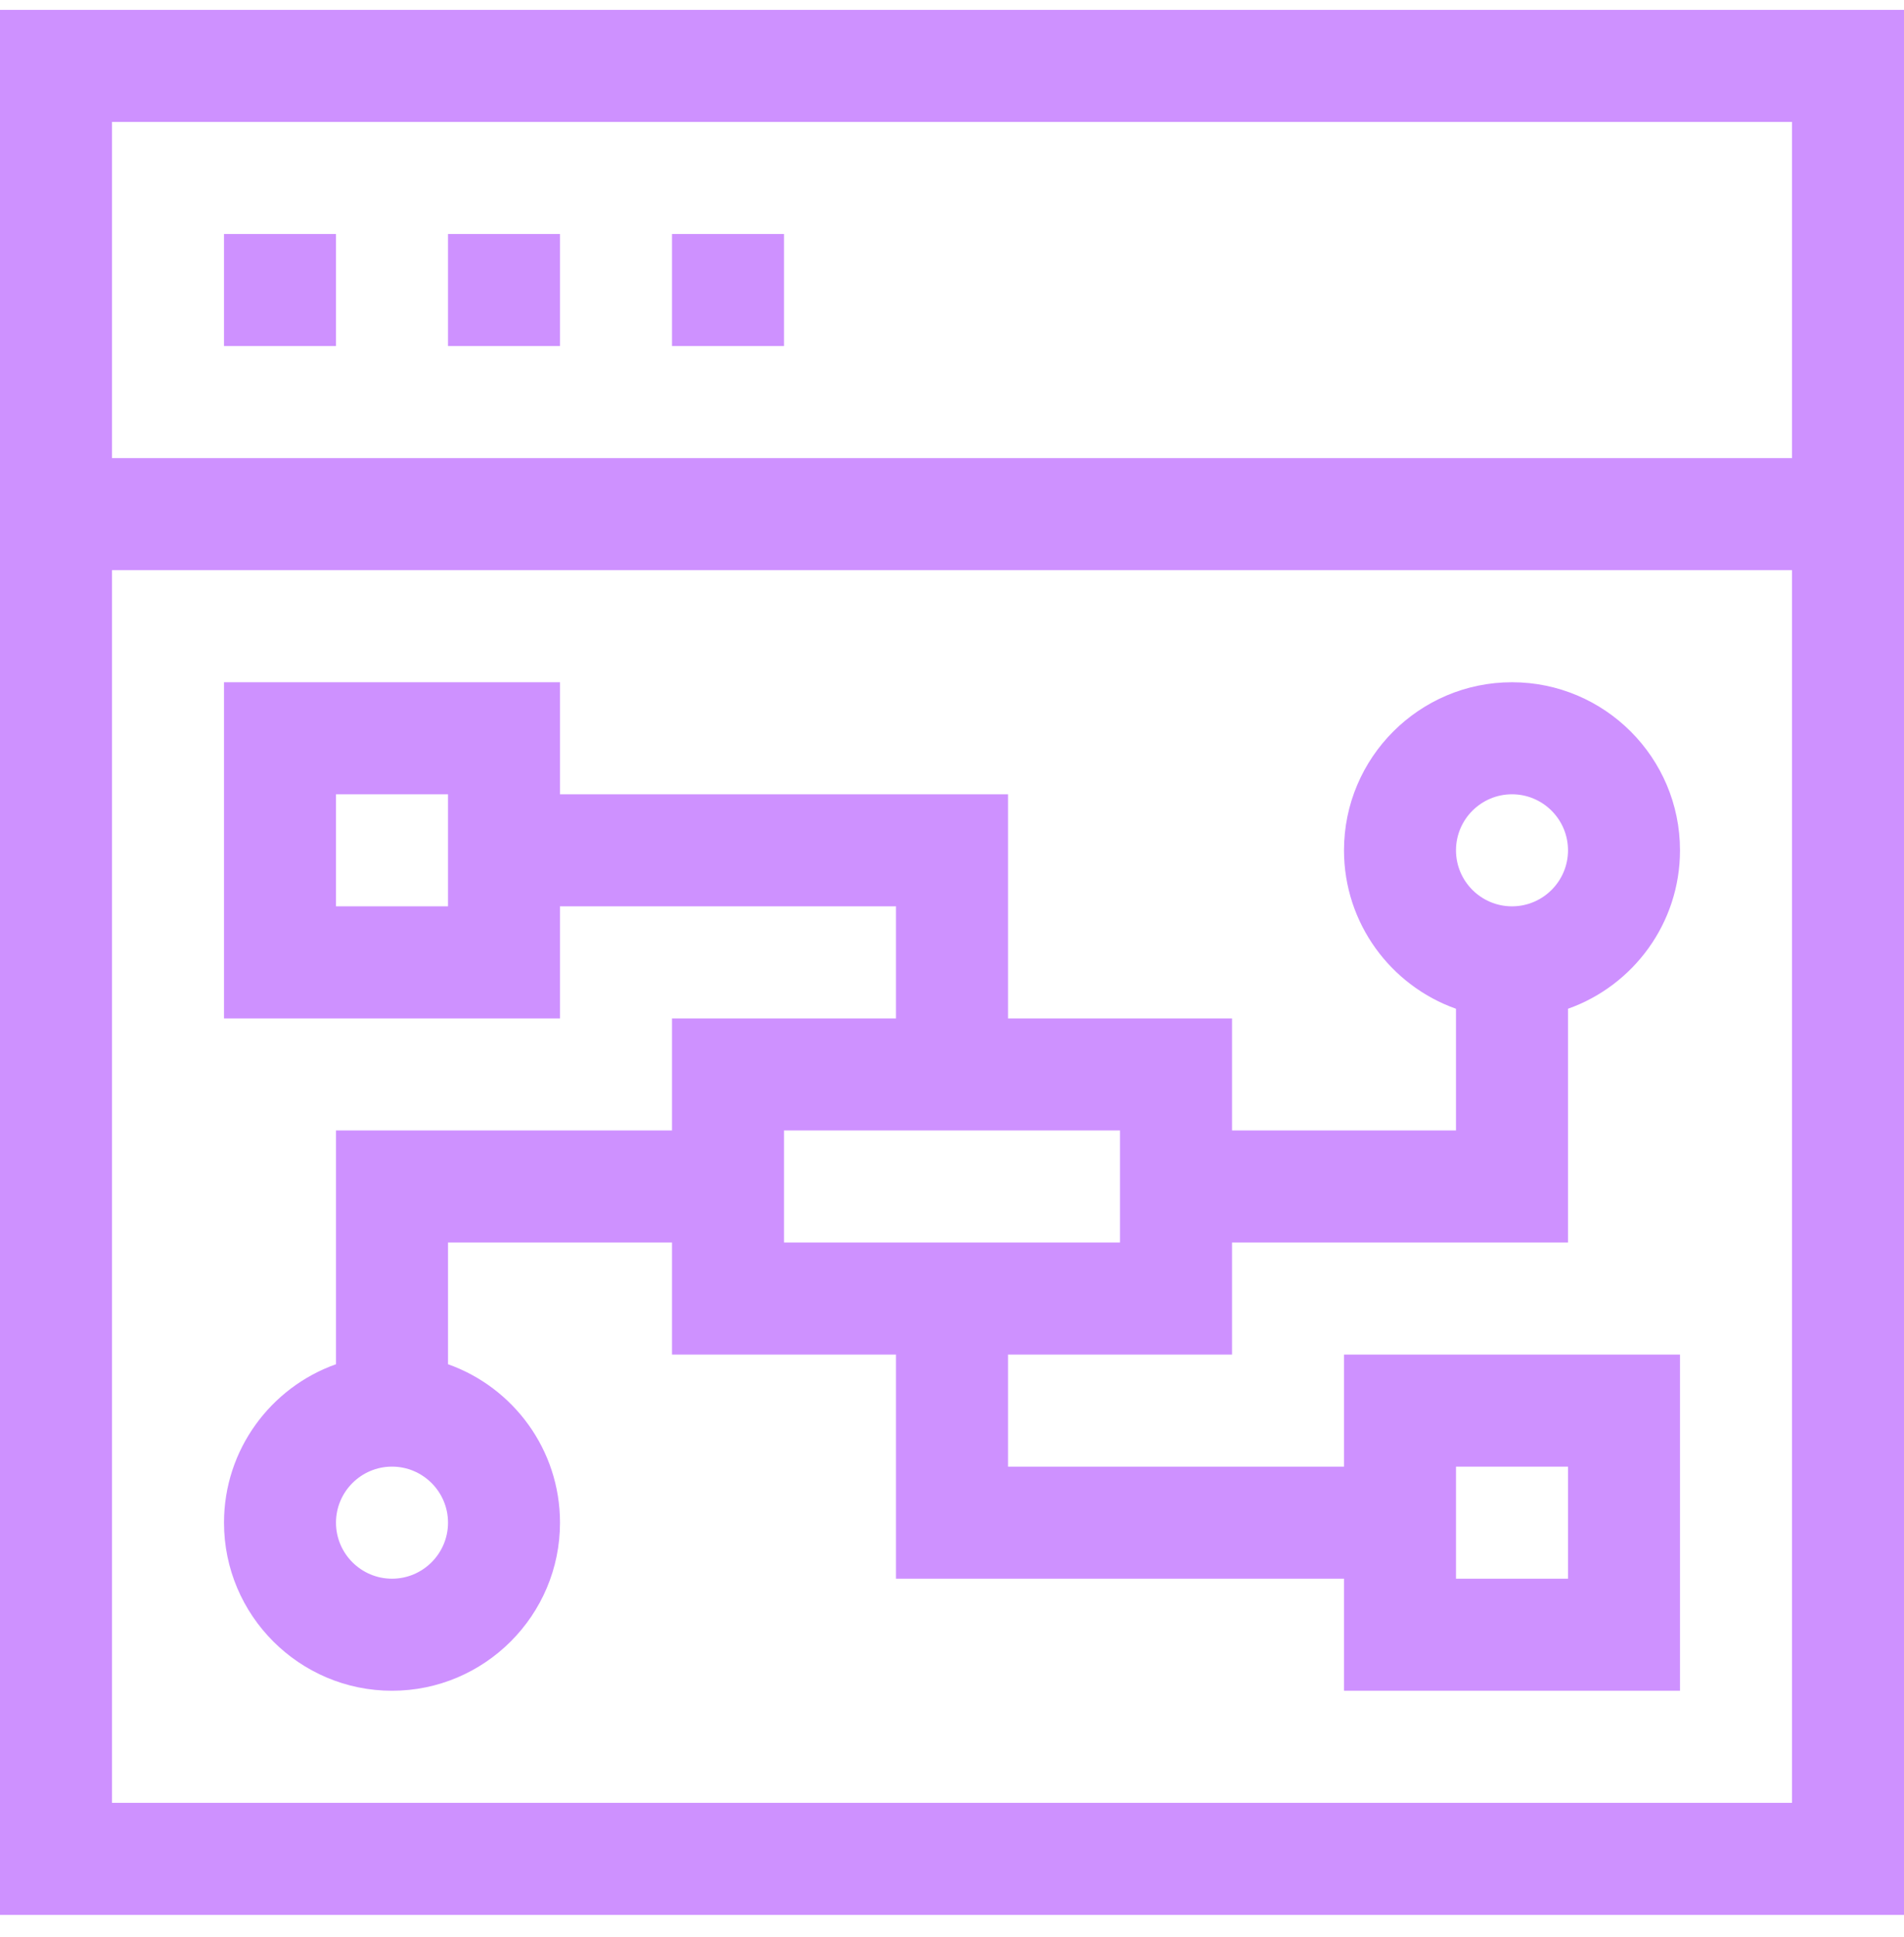
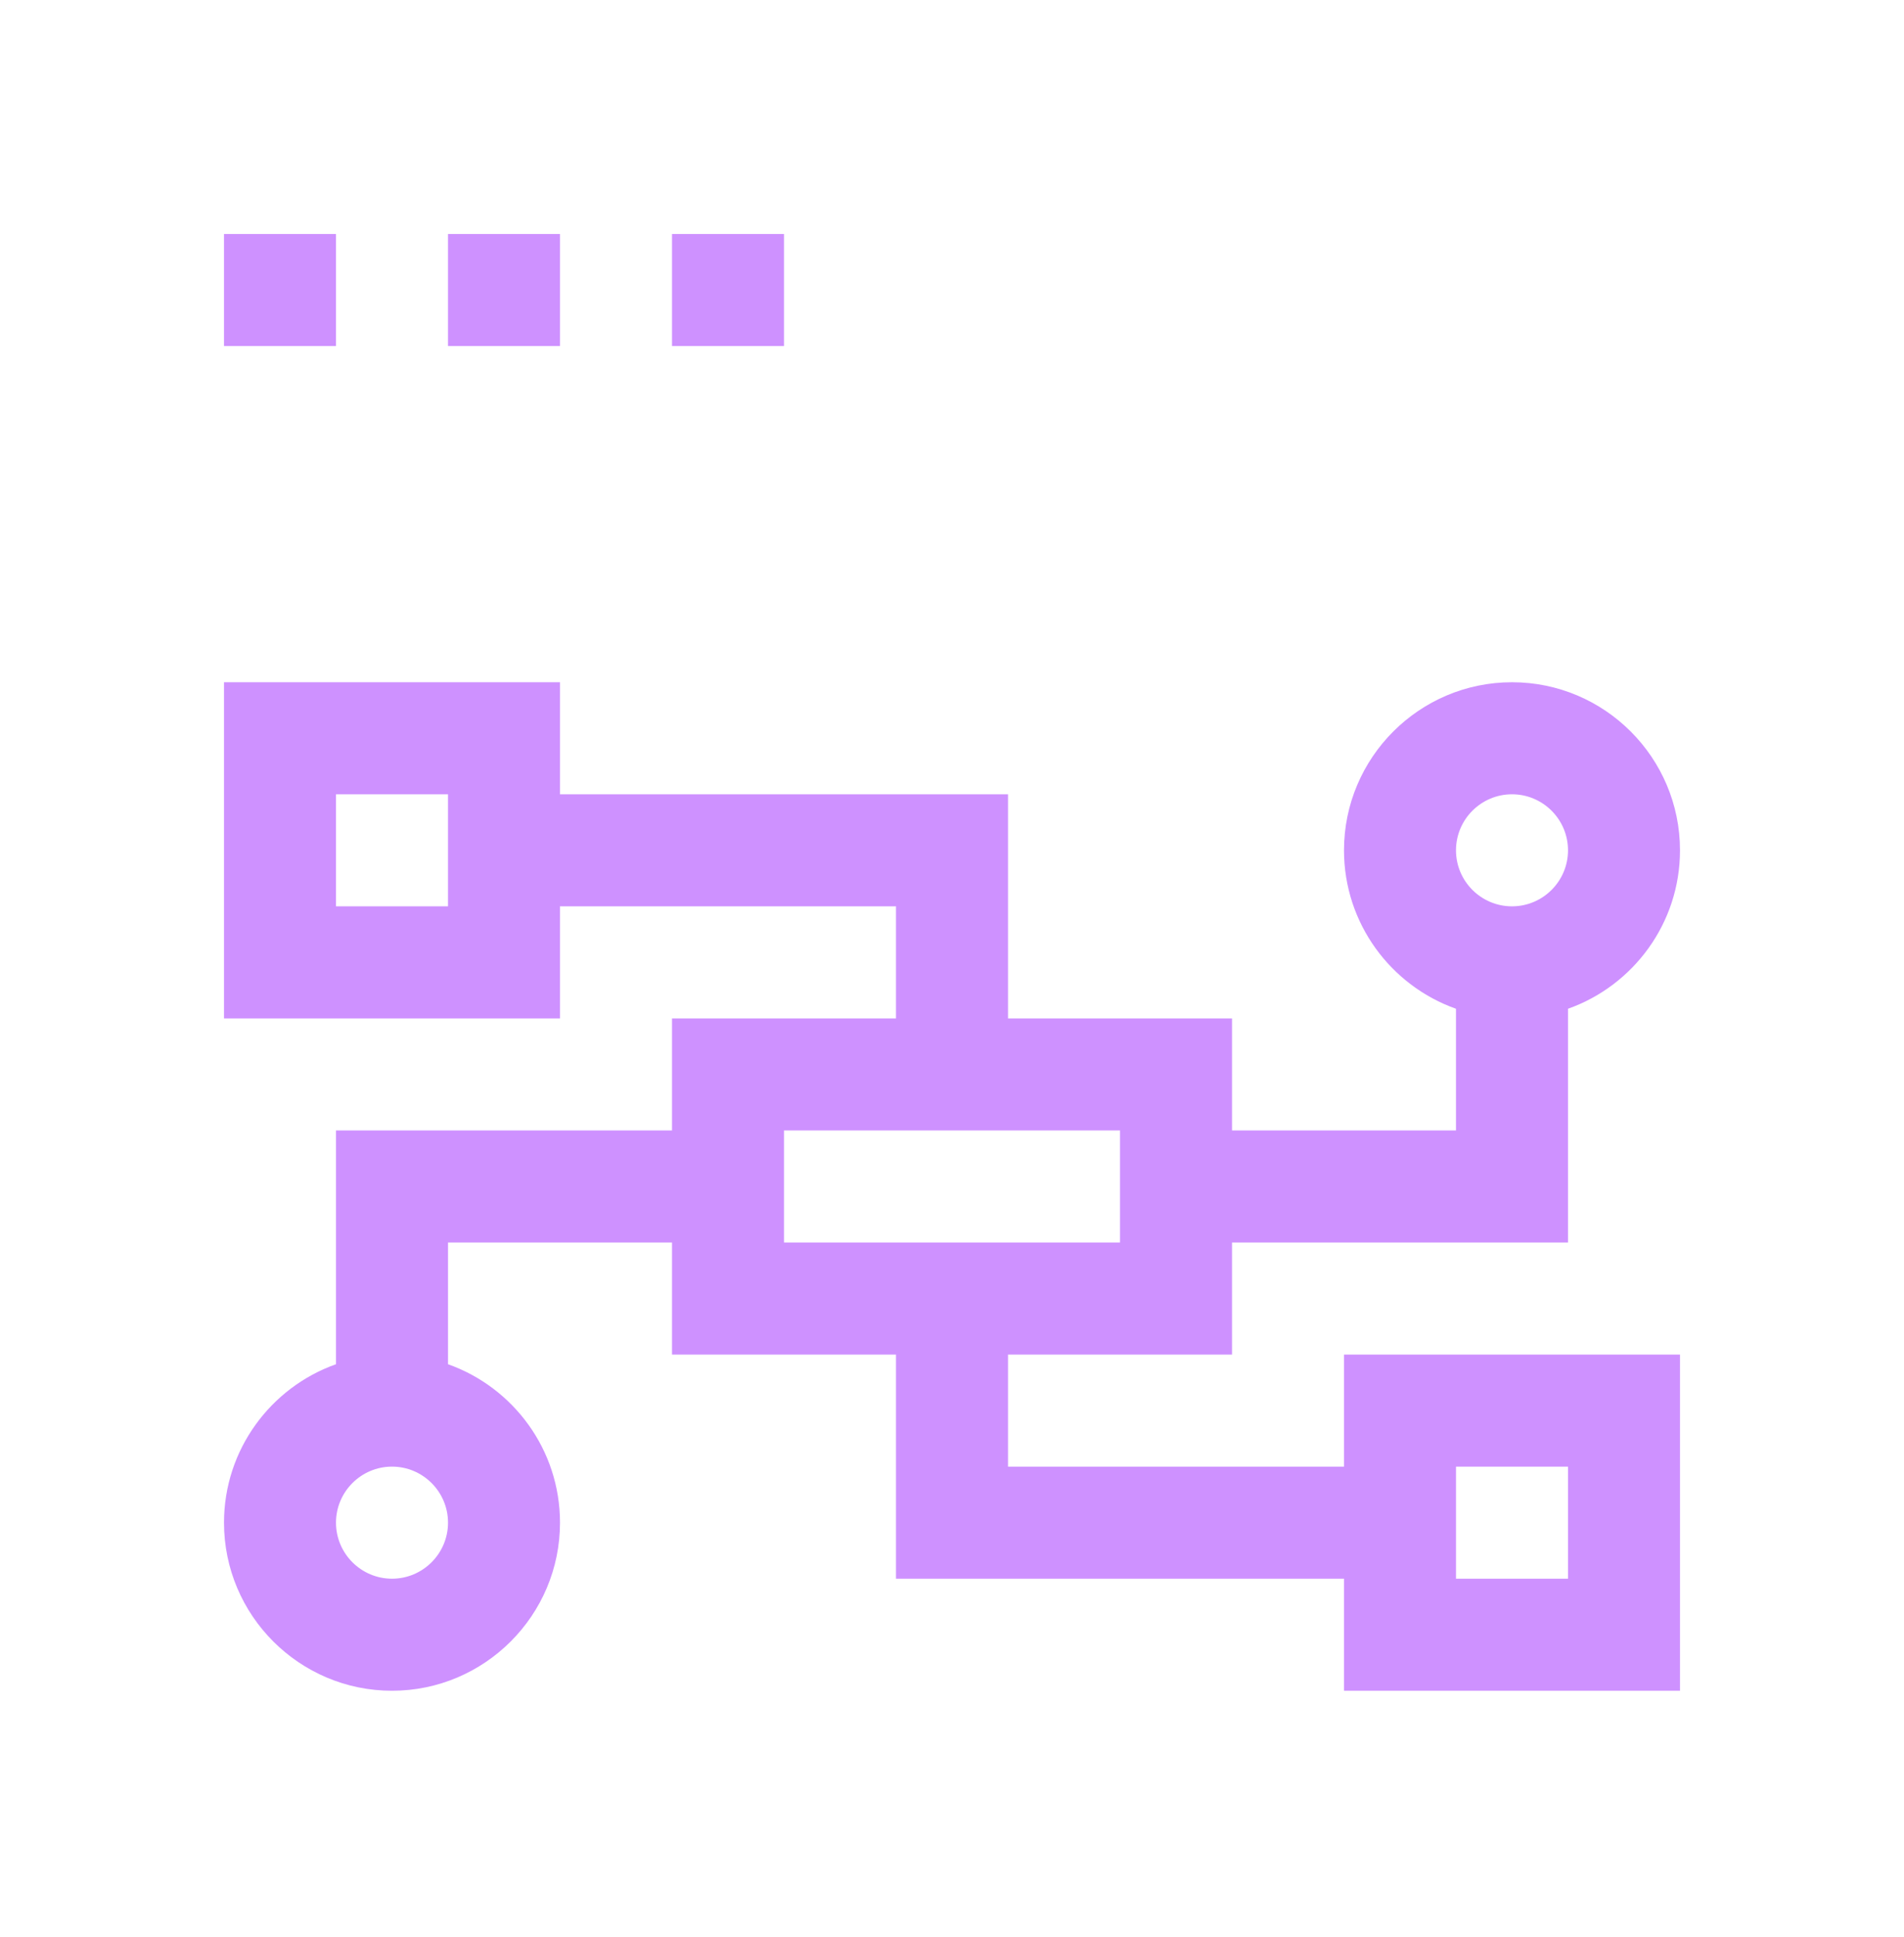
<svg xmlns="http://www.w3.org/2000/svg" width="60" height="61" viewBox="0 0 60 61" fill="none">
  <title>A browser window with a diagram inside</title>
-   <path d="M0 0.311V60.311H60V0.311H0ZM56.471 3.84V14.429H3.529V3.84H56.471ZM3.529 56.782V17.958H56.471V56.782H3.529Z" fill="#CE91FF" />
-   <path d="M7.059 7.37H10.588V10.899H7.059V7.37Z" fill="#CE91FF" />
+   <path d="M7.059 7.37H10.588V10.899H7.059Z" fill="#CE91FF" />
  <path d="M14.118 7.37H17.647V10.899H14.118V7.37Z" fill="#CE91FF" />
  <path d="M21.177 7.37H24.706V10.899H21.177V7.37Z" fill="#CE91FF" />
  <path d="M38.824 42.664V39.135H49.412V31.772C51.466 31.044 52.941 29.082 52.941 26.782C52.941 23.862 50.566 21.488 47.647 21.488C44.728 21.488 42.353 23.862 42.353 26.782C42.353 29.082 43.828 31.044 45.882 31.772V35.605H38.824V32.076H31.765V25.017H17.647V21.488H7.059V32.076H17.647V28.546H28.235V32.076H21.177V35.605H10.588V42.968C8.534 43.696 7.059 45.657 7.059 47.958C7.059 50.877 9.434 53.252 12.353 53.252C15.272 53.252 17.647 50.877 17.647 47.958C17.647 45.657 16.172 43.696 14.118 42.968V39.135H21.177V42.664H28.235V49.723H42.353V53.252H52.941V42.664H42.353V46.193H31.765V42.664H38.824ZM47.647 25.017C48.62 25.017 49.412 25.808 49.412 26.782C49.412 27.755 48.62 28.546 47.647 28.546C46.674 28.546 45.882 27.755 45.882 26.782C45.882 25.808 46.674 25.017 47.647 25.017ZM14.118 28.546H10.588V25.017H14.118V28.546ZM12.353 49.723C11.38 49.723 10.588 48.931 10.588 47.958C10.588 46.985 11.38 46.193 12.353 46.193C13.326 46.193 14.118 46.985 14.118 47.958C14.118 48.931 13.326 49.723 12.353 49.723ZM45.882 46.193H49.412V49.723H45.882V46.193ZM24.706 35.605H35.294V39.135H24.706V35.605Z" fill="#CE91FF" />
</svg>